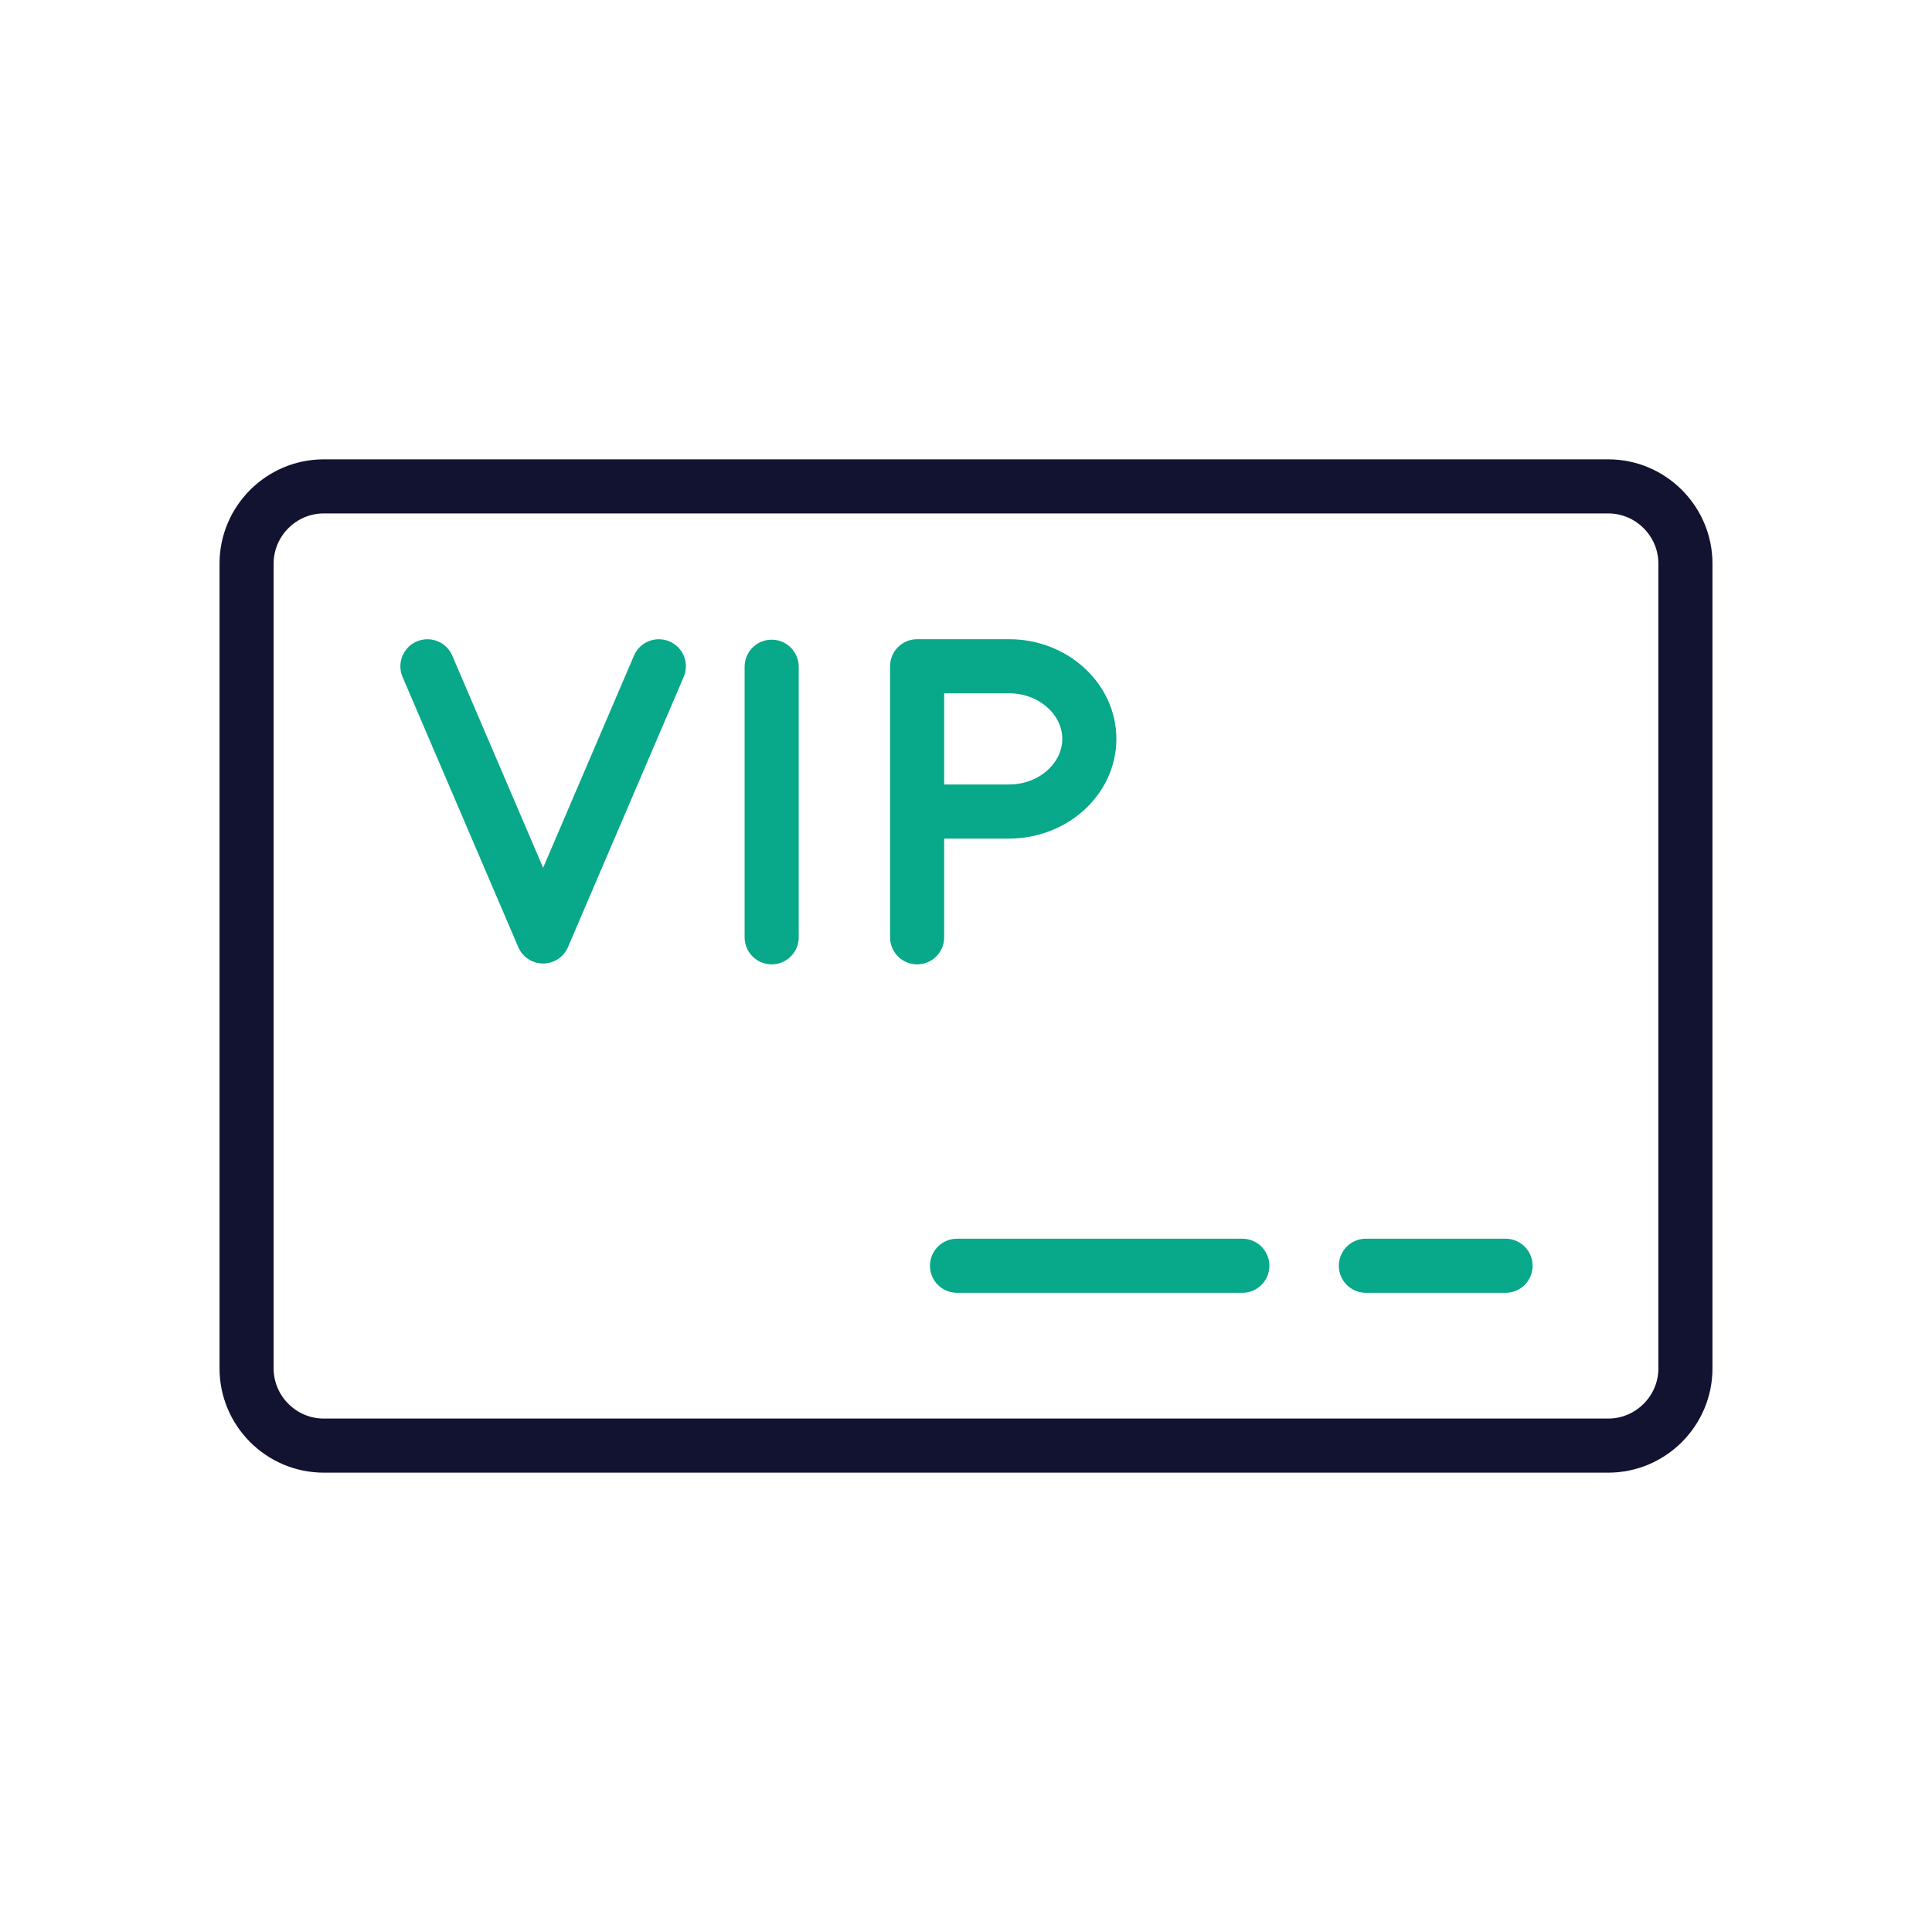
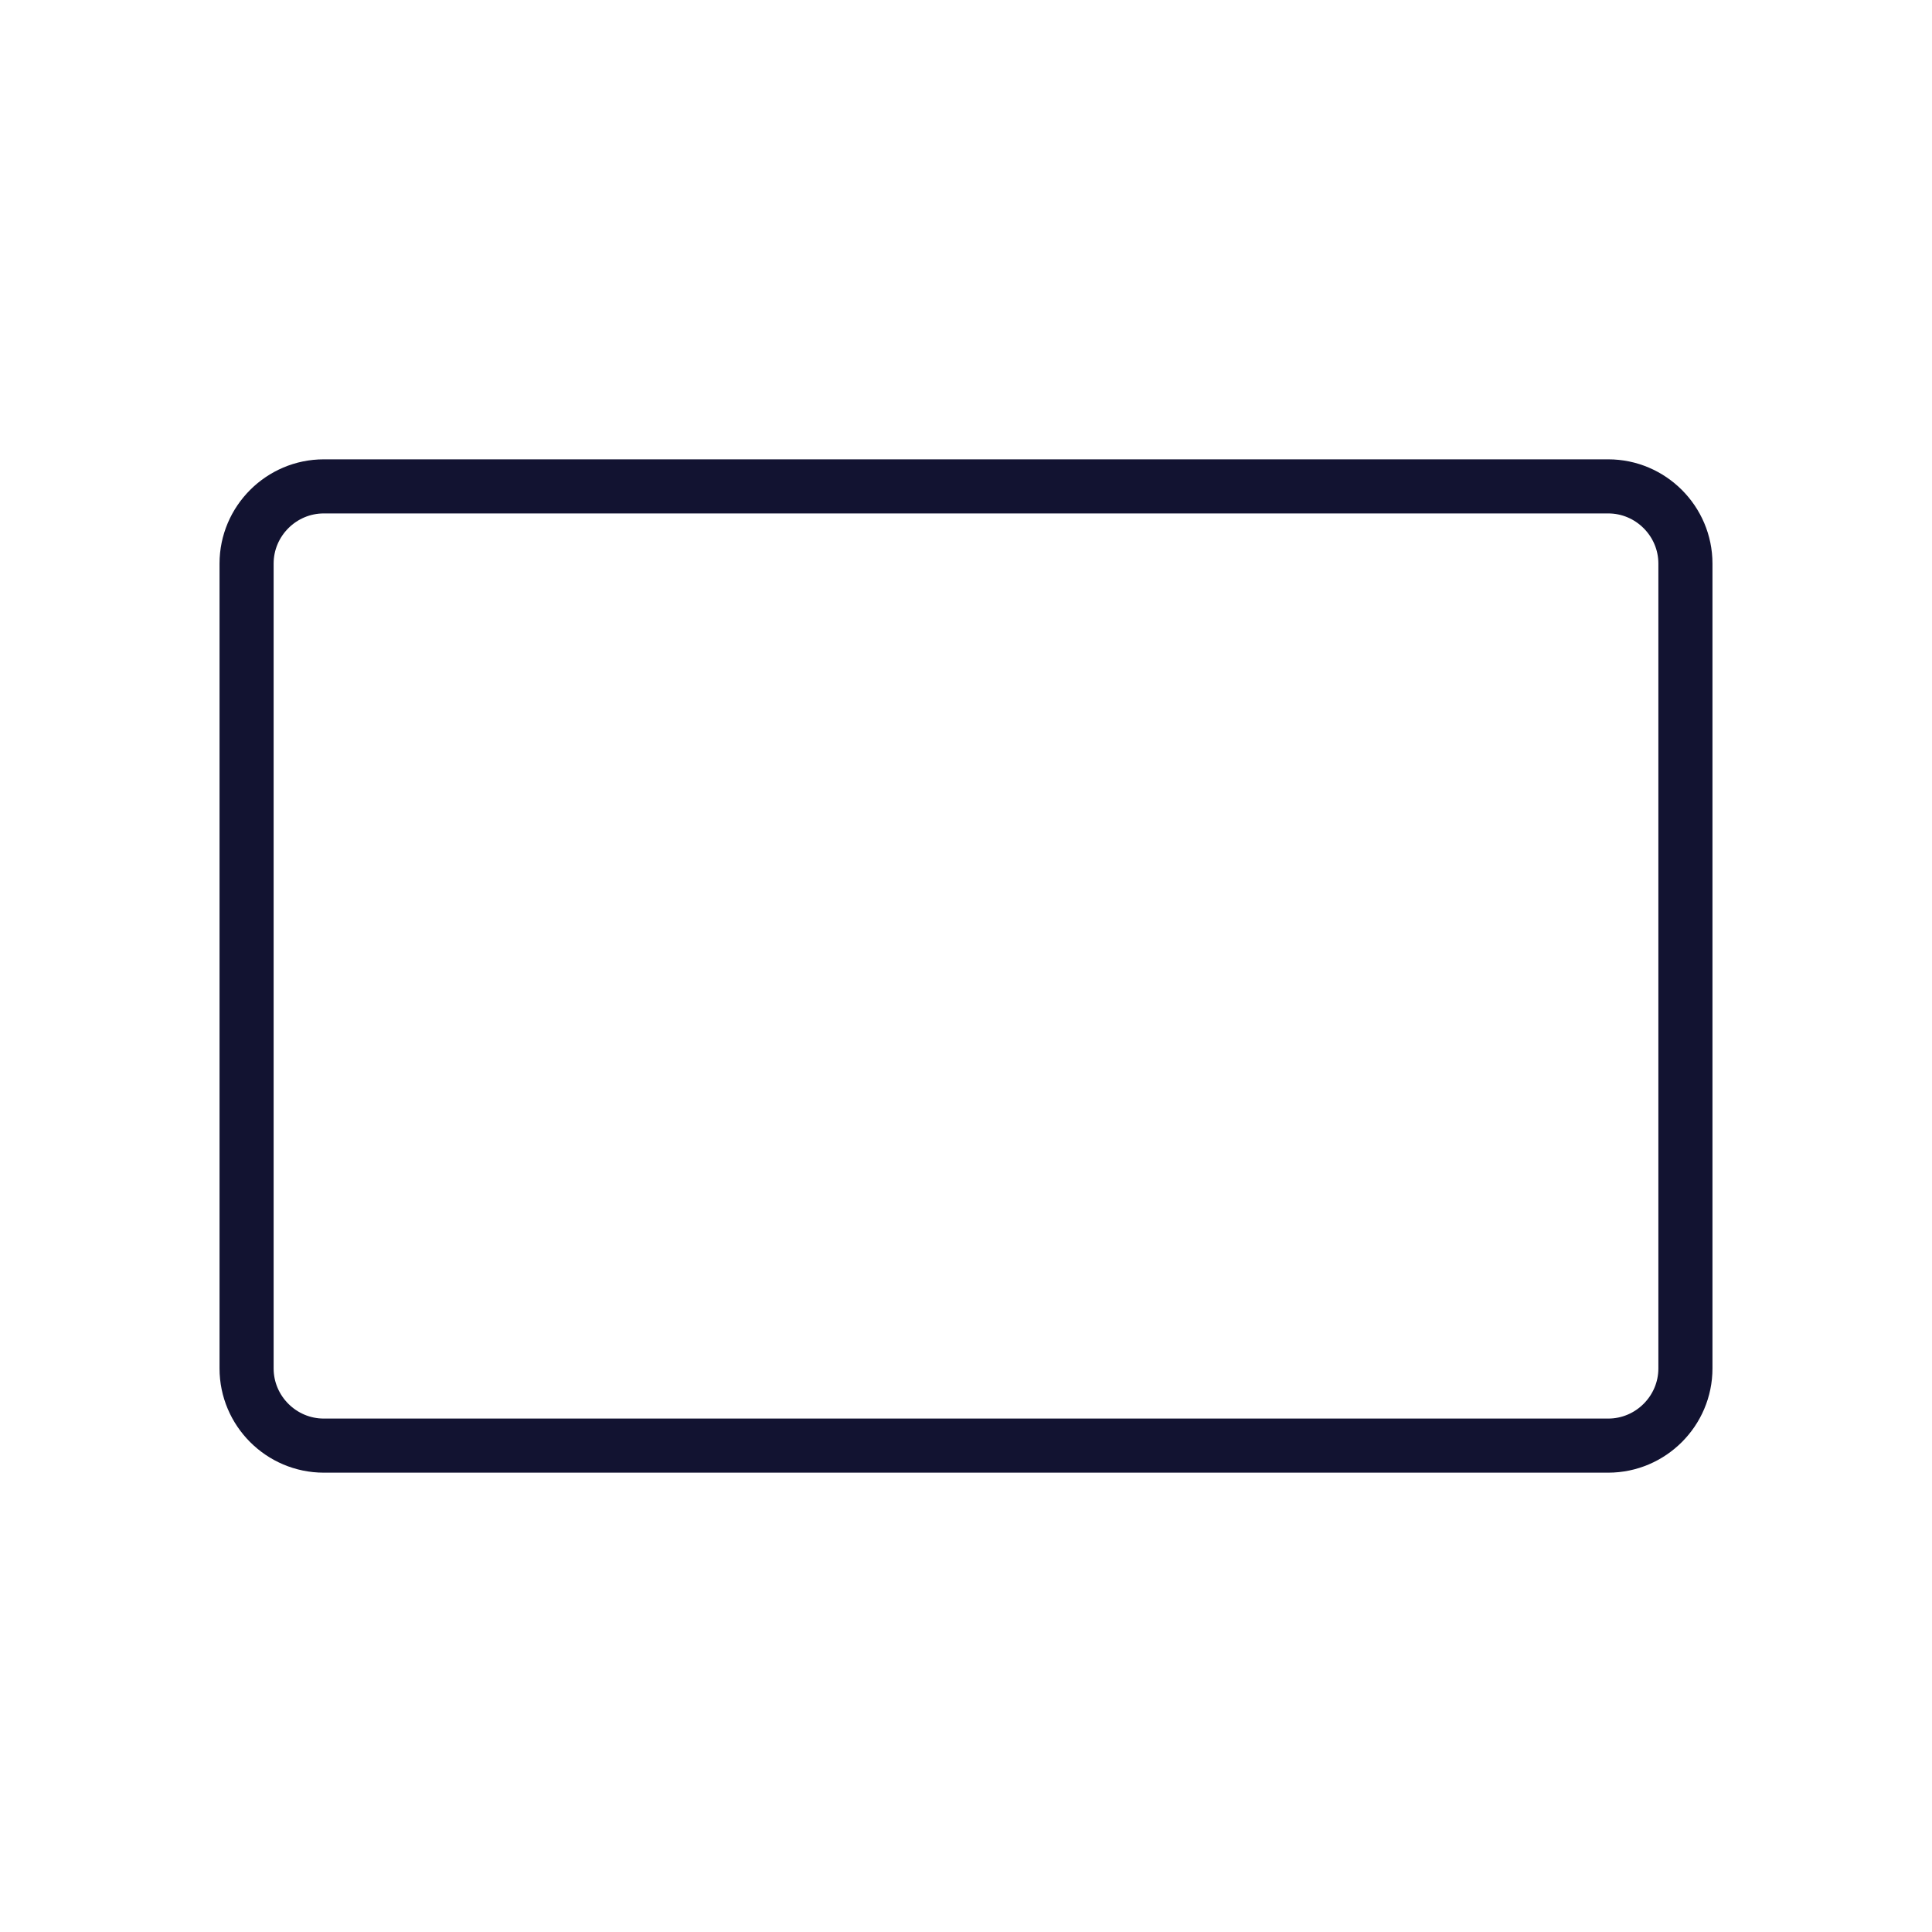
<svg xmlns="http://www.w3.org/2000/svg" width="430" height="430" viewbox="0 0 430 430">
  <g clip-path="url(#c)" id="gid1">
    <g fill="none" clip-path="url(#d)" style="display:block" id="gid2">
      <g stroke-linecap="round" stroke-linejoin="round" stroke-width="12.04" style="display:block" id="gid3">
        <path stroke="#121331" d="M357.942 321.746H72.058c-9.448 0-17.177-7.729-17.177-17.177V125.432c0-9.448 7.729-17.178 17.177-17.178h285.884c9.448 0 17.177 7.73 17.177 17.178v179.137c0 9.448-7.729 17.177-17.177 17.177z" class="primary" id="pid1" />
-         <path stroke="#08A88A" d="m146.635 148.293-25.753 60.133-25.752-60.133m76.617 60.32v-60.221m32.379-.109h20.465c9.816 0 17.857 7.277 17.857 16.172 0 4.438-2.015 8.479-5.251 11.415-3.236 2.926-7.703 4.748-12.606 4.748h-20.465m-.002-32.334v60.329M213 281.716h63.5m27.5 0h31.09" class="secondary" id="pid2" />
      </g>
    </g>
  </g>
</svg>